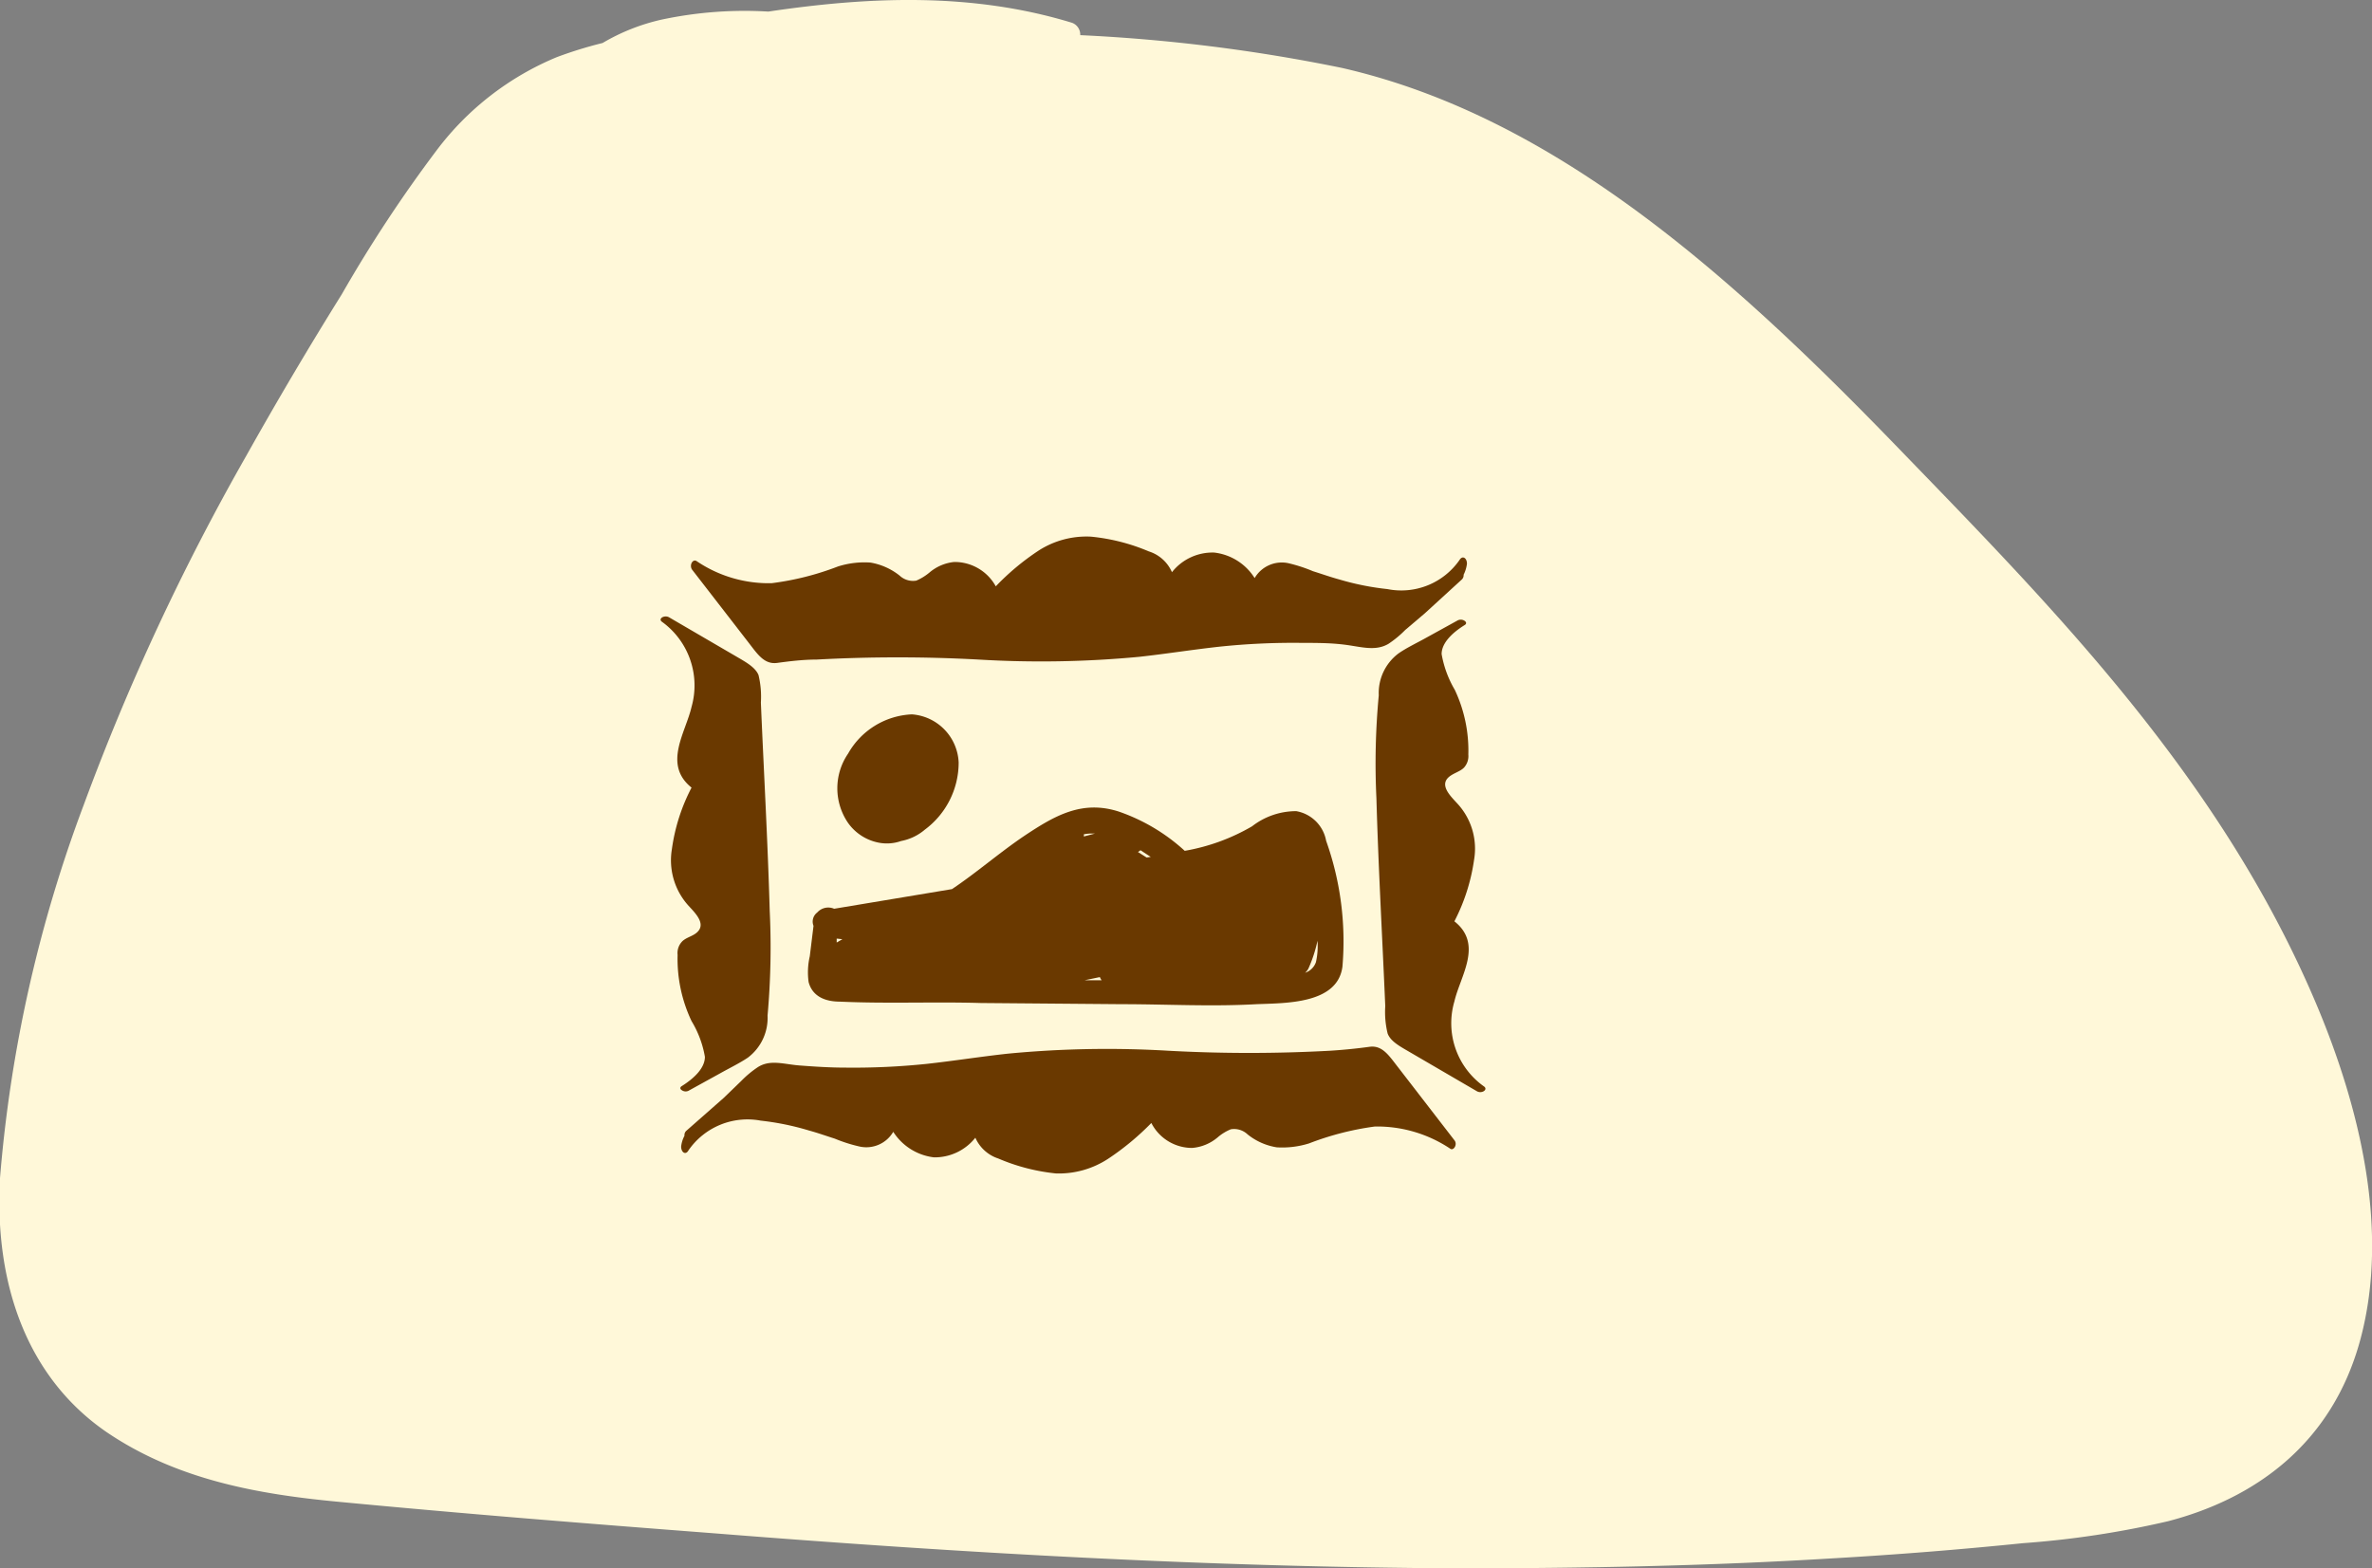
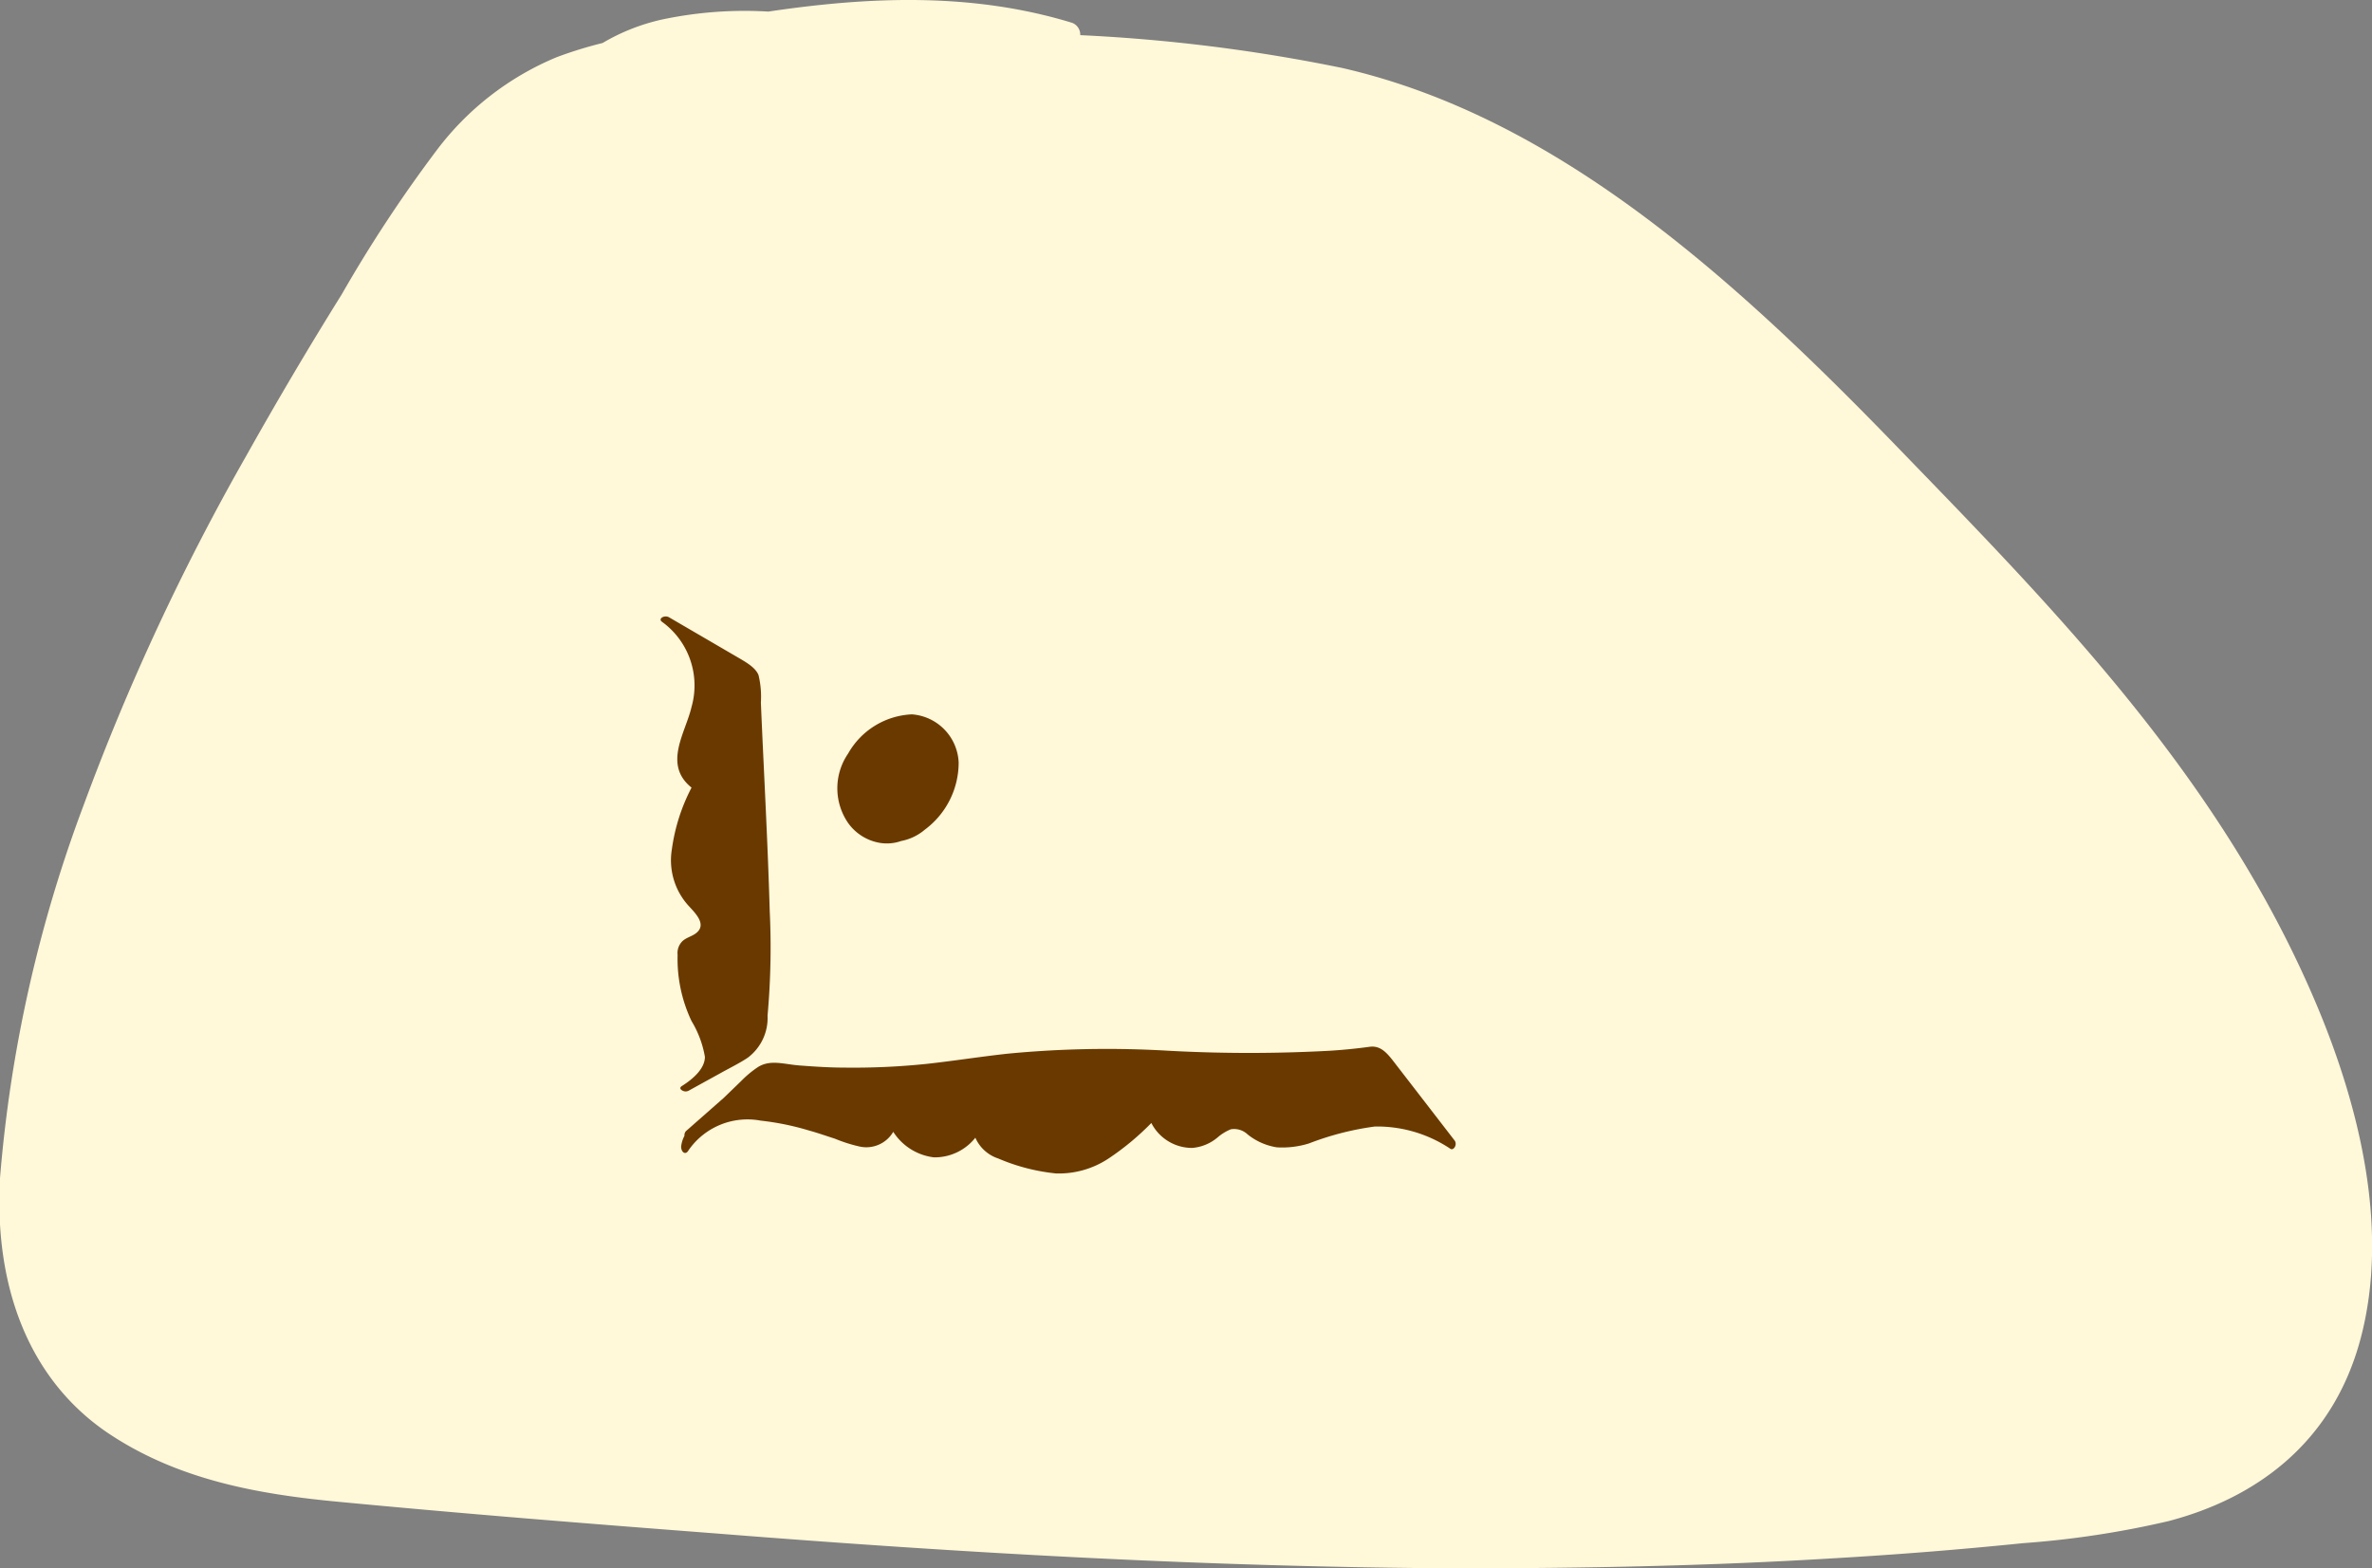
<svg xmlns="http://www.w3.org/2000/svg" viewBox="0 0 120.77 79.87">
  <rect x="0" y="0" width="120.77" height="79.87" fill="#808080" stroke="none" />
  <defs>
    <style>.cls-1{fill:#fff8d9;}.cls-2{fill:#6a3900;}</style>
  </defs>
  <g id="Capa_2" data-name="Capa 2">
    <g id="header">
      <path class="cls-1" d="M118,51.29c-4.9-11.7-13.48-20.34-21.51-28.64C88.19,14.08,79.18,5.94,68.33,3.46A86.23,86.23,0,0,0,55,1.79a.64.64,0,0,0-.42-.63C49.51-.39,44.29-.18,39.12.59A20.3,20.3,0,0,0,33.68,1a10.39,10.39,0,0,0-3,1.19,20.92,20.92,0,0,0-2.33.72,14.7,14.7,0,0,0-6.13,4.76,70.09,70.09,0,0,0-4.82,7.32Q14.9,19,12.54,23.21A119.18,119.18,0,0,0,4.26,41,70,70,0,0,0,0,60C-.3,65.52,1.46,70.18,5.38,72.9,9,75.38,13.2,76.1,17.22,76.48c6.39.61,12.79,1.12,19.19,1.61,12.59,1,25.19,1.72,37.81,1.78,6.37,0,12.75-.12,19.11-.51q4.85-.28,9.66-.77a47.57,47.57,0,0,0,7.4-1.12c4.3-1.12,8.35-3.85,9.8-9.3C121.68,62.56,120.1,56.32,118,51.29Z" />
      <path class="cls-2" d="M74.06,58.08l-2.91-3.77c-.43-.55-.77-1.09-1.42-1s-1.36.16-2,.2a75.86,75.86,0,0,1-8.26,0,52.93,52.93,0,0,0-8.16.15c-1.38.15-2.76.37-4.13.52a36,36,0,0,1-4.15.19c-.77,0-1.55-.05-2.33-.11s-1.46-.31-2.09.07a5.19,5.19,0,0,0-.85.7l-.91.88L34.93,57.6a.3.3,0,0,0-.08.24,1.53,1.53,0,0,0-.17.55c0,.3.23.45.37.2a3.65,3.65,0,0,1,3.68-1.52,13.65,13.65,0,0,1,2.45.5c.44.12.86.27,1.33.42a7.7,7.7,0,0,0,1.26.4,1.59,1.59,0,0,0,1.71-.75,2.86,2.86,0,0,0,2.07,1.3,2.64,2.64,0,0,0,2.11-1A1.93,1.93,0,0,0,50.83,59a10,10,0,0,0,2.94.76A4.58,4.58,0,0,0,56.44,59a13.52,13.52,0,0,0,2.18-1.81,2.33,2.33,0,0,0,2.08,1.27A2.29,2.29,0,0,0,62,57.92a2.41,2.41,0,0,1,.67-.41,1,1,0,0,1,.85.26,3.15,3.15,0,0,0,1.49.66,4.57,4.57,0,0,0,1.64-.2A14.64,14.64,0,0,1,70,57.37a6.7,6.7,0,0,1,3.84,1.13C74,58.62,74.22,58.3,74.06,58.08Z" />
-       <path class="cls-2" d="M35.23,29l2.91,3.76c.42.54.77,1.09,1.43,1s1.34-.17,2-.17a76,76,0,0,1,8.27,0A53.08,53.08,0,0,0,58,33.45c1.37-.15,2.74-.37,4.12-.52a35.92,35.92,0,0,1,4.15-.19c.78,0,1.56,0,2.33.11s1.46.31,2.09-.06a5.32,5.32,0,0,0,.86-.71l1-.85,1.88-1.72a.3.3,0,0,0,.09-.24,1.74,1.74,0,0,0,.17-.56c0-.3-.23-.44-.38-.19A3.61,3.61,0,0,1,70.64,30a13.63,13.63,0,0,1-2.45-.49c-.44-.12-.86-.27-1.34-.42a7.73,7.73,0,0,0-1.26-.41,1.6,1.6,0,0,0-1.71.76,2.81,2.81,0,0,0-2.06-1.3,2.63,2.63,0,0,0-2.15,1,1.91,1.91,0,0,0-1.18-1.06,10,10,0,0,0-2.94-.75,4.5,4.5,0,0,0-2.67.71,12.61,12.61,0,0,0-2.18,1.82,2.39,2.39,0,0,0-2.12-1.24,2.3,2.3,0,0,0-1.26.54,2.68,2.68,0,0,1-.67.41,1,1,0,0,1-.85-.26,3.26,3.26,0,0,0-1.48-.66,4.46,4.46,0,0,0-1.66.2,14.36,14.36,0,0,1-3.37.85,6.54,6.54,0,0,1-3.83-1.13C35.27,28.46,35.09,28.77,35.23,29Z" />
      <path class="cls-2" d="M39.19,46.39c-.1-3.54-.3-7.07-.45-10.61a4.72,4.72,0,0,0-.12-1.4c-.16-.4-.66-.67-1.12-.94l-3.43-2c-.24-.14-.59.07-.36.23A4,4,0,0,1,35.21,36c-.3,1.31-1.47,2.93,0,4.11a9.58,9.58,0,0,0-1,3.13,3.44,3.44,0,0,0,.85,2.89c.35.38.91.93.42,1.36-.22.2-.59.26-.78.49a.85.85,0,0,0-.2.65A7.39,7.39,0,0,0,35.21,52a5.21,5.21,0,0,1,.68,1.82c0,.58-.56,1.1-1.16,1.48-.13.07-.11.17,0,.23a.33.33,0,0,0,.36,0l1.56-.86c.48-.27,1-.52,1.43-.81a2.53,2.53,0,0,0,1-2.14A38.87,38.87,0,0,0,39.19,46.39Z" />
-       <path class="cls-2" d="M70.08,40.66c.1,3.53.3,7.05.45,10.58a4.62,4.62,0,0,0,.12,1.39c.15.41.65.67,1.11.94l3.43,2c.25.15.59-.08.37-.24A3.94,3.94,0,0,1,74.05,51c.3-1.3,1.48-2.91,0-4.08a9.79,9.79,0,0,0,1-3.12,3.38,3.38,0,0,0-.86-2.89c-.34-.37-.91-.92-.42-1.34.23-.2.59-.28.78-.49a.87.87,0,0,0,.21-.65,7.23,7.23,0,0,0-.69-3.3,5.4,5.4,0,0,1-.67-1.82c0-.57.55-1.09,1.16-1.47.13-.07.1-.17,0-.23a.35.35,0,0,0-.37,0l-1.56.86c-.48.27-1,.51-1.43.81a2.52,2.52,0,0,0-1,2.13A37,37,0,0,0,70.08,40.66Z" />
-       <path class="cls-2" d="M67.52,42.82A1.87,1.87,0,0,0,66,41.31a3.65,3.65,0,0,0-2.25.77,10.26,10.26,0,0,1-3.43,1.25,9.58,9.58,0,0,0-3.36-2c-1.87-.6-3.26.21-4.78,1.22-1.28.86-2.44,1.88-3.71,2.73l-6,1a.75.75,0,0,0-.86.19.58.58,0,0,0-.19.68l-.19,1.55a3.62,3.62,0,0,0-.06,1.31c.2.77.9,1,1.59,1,2.38.11,4.79,0,7.18.07l7.18.06c2.27,0,4.55.13,6.85,0,1.48-.06,4.13,0,4.38-1.91A15.24,15.24,0,0,0,67.52,42.82Zm-15,1.77h0Zm-1.71,1.66-.1,0h-.33Zm-7.92,1.58L42.6,48v-.2ZM56,49.76a.51.51,0,0,0,.09.16h-.86Zm2.38-6.09-.44-.28.13-.09h0l.52.34Zm-2.71-1.22h.08l-.57.15a.2.2,0,0,0,0-.11A2,2,0,0,1,55.66,42.45ZM67,49a.87.87,0,0,1-.55.54h0a.72.72,0,0,0,.17-.22,7,7,0,0,0,.46-1.41A3.65,3.65,0,0,1,67,49Z" />
      <path class="cls-2" d="M46.43,36.38a3.93,3.93,0,0,0-3.25,2,3.12,3.12,0,0,0,0,3.53,2.49,2.49,0,0,0,1.54,1,2.18,2.18,0,0,0,1.16-.08,2.62,2.62,0,0,0,1.21-.58,4.26,4.26,0,0,0,1.72-3.42A2.57,2.57,0,0,0,46.43,36.38Z" />
    </g>
  </g>
</svg>